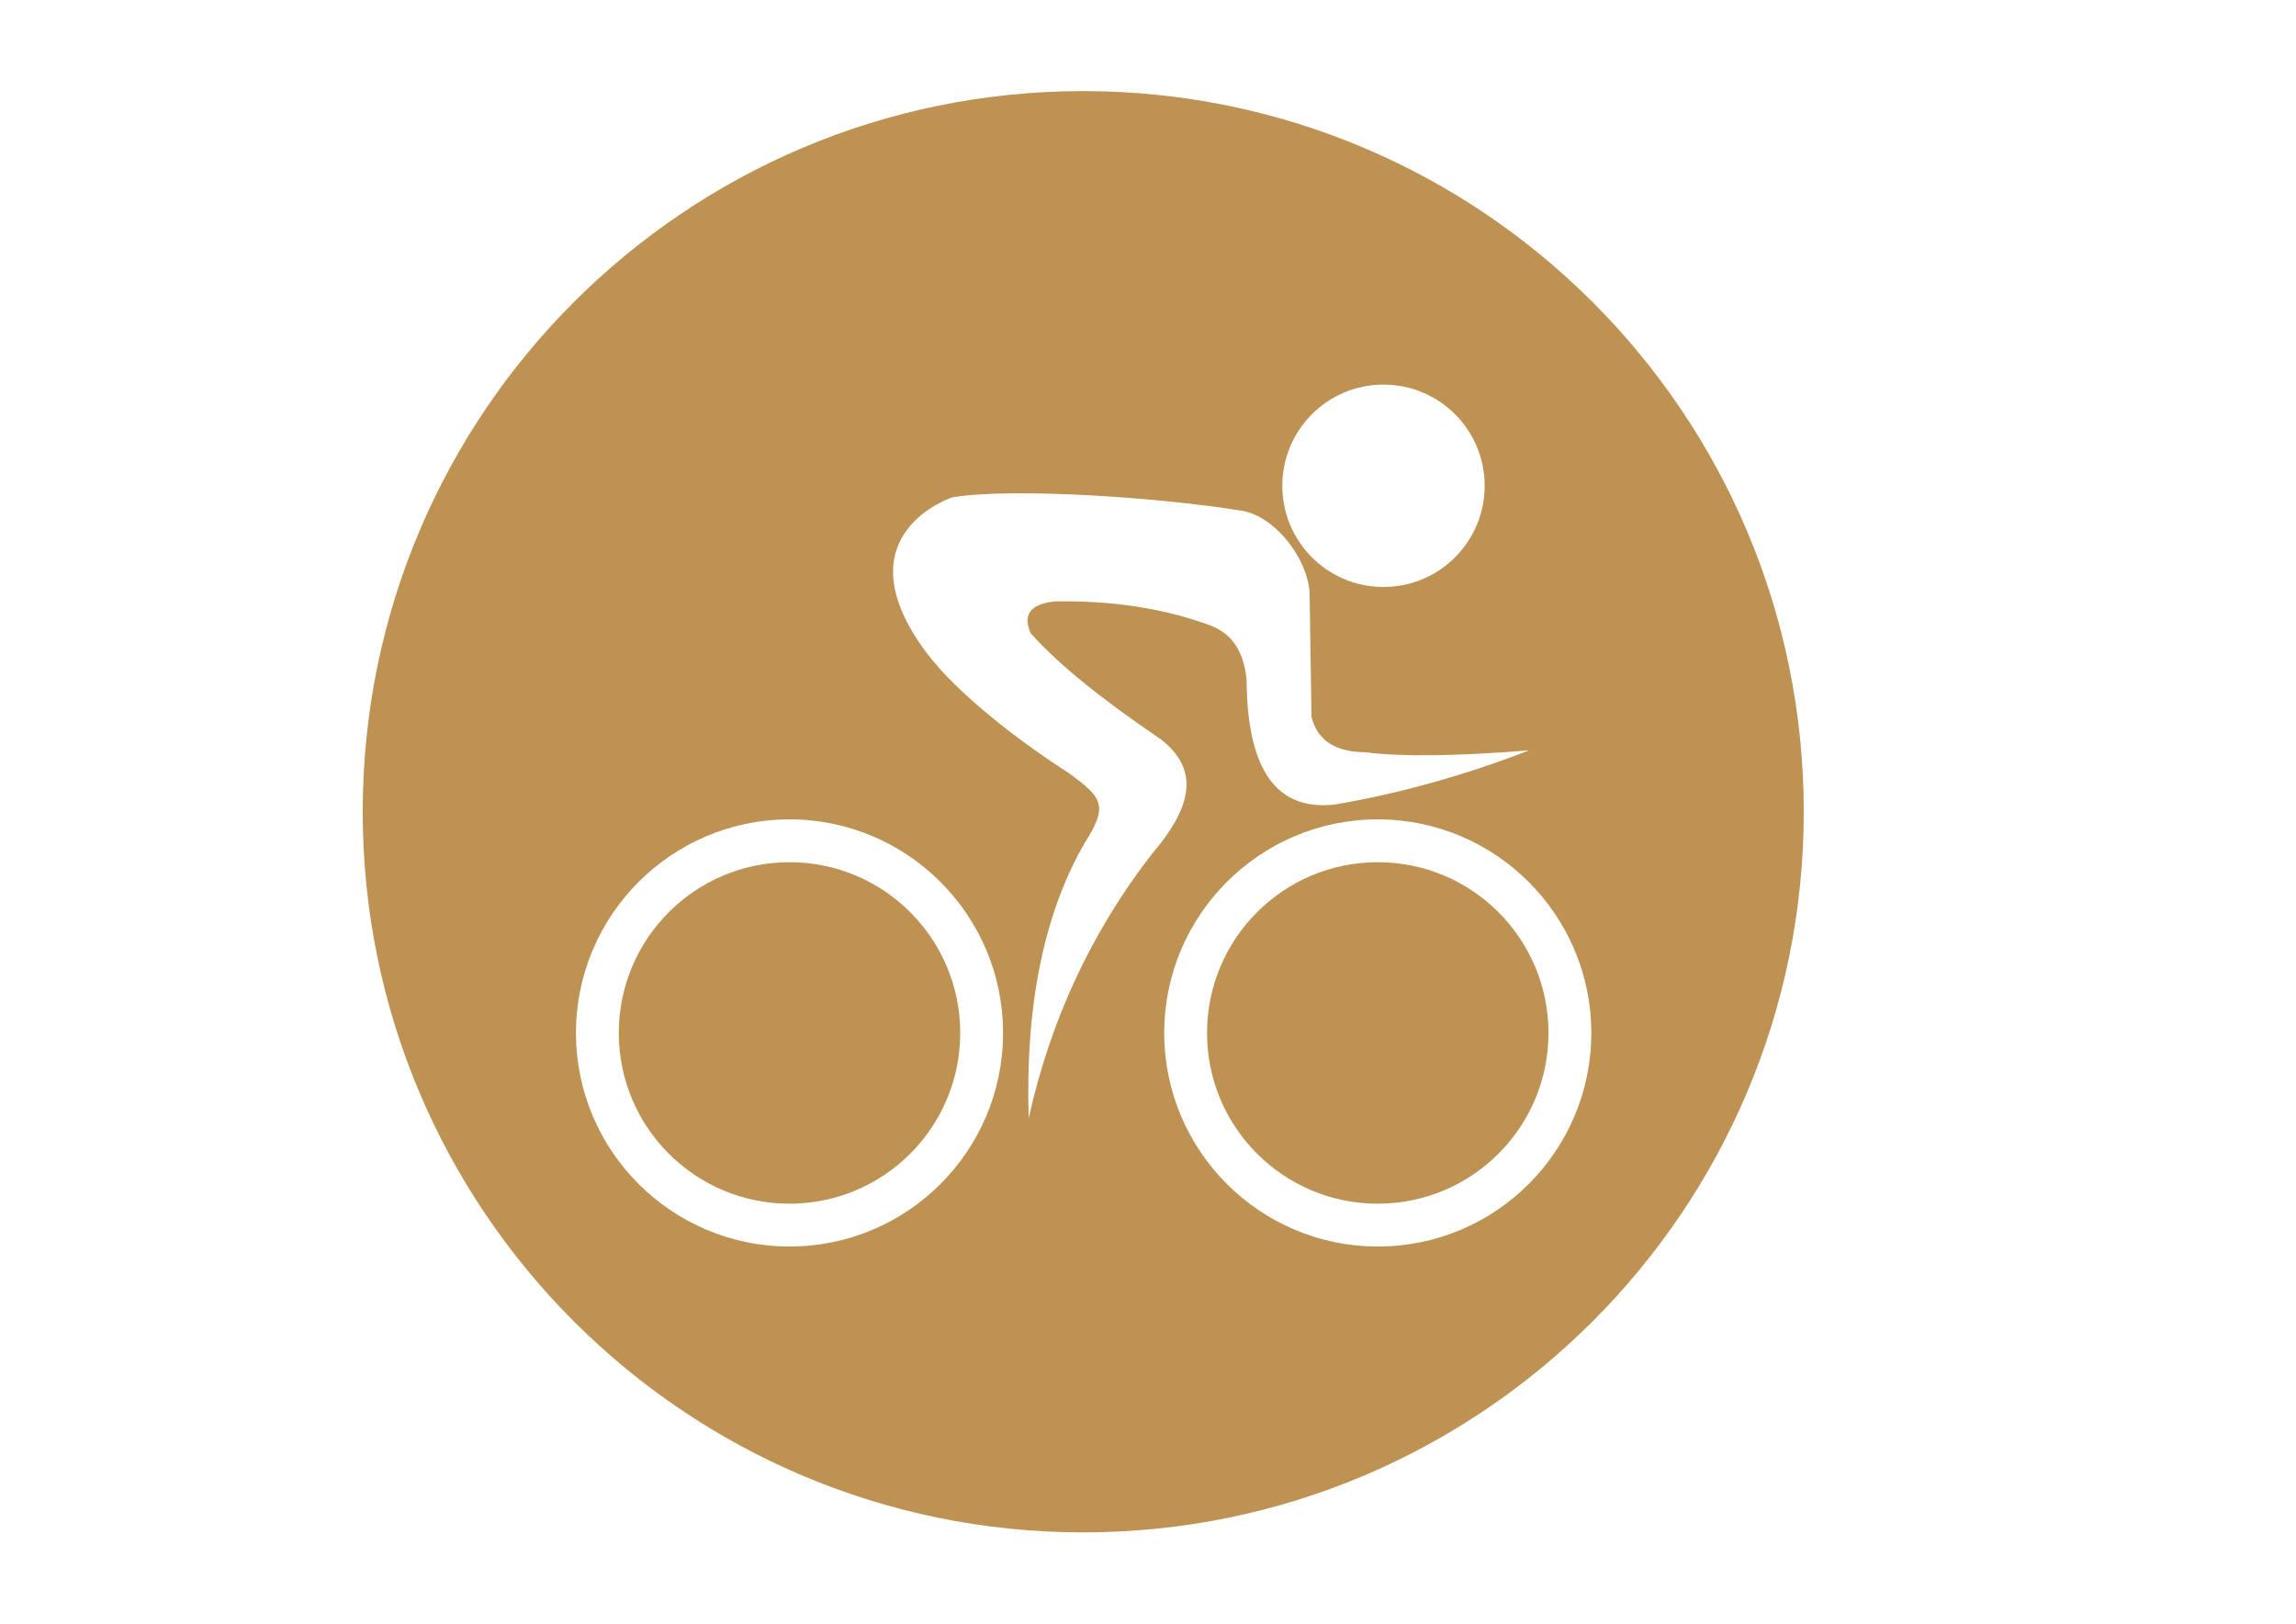
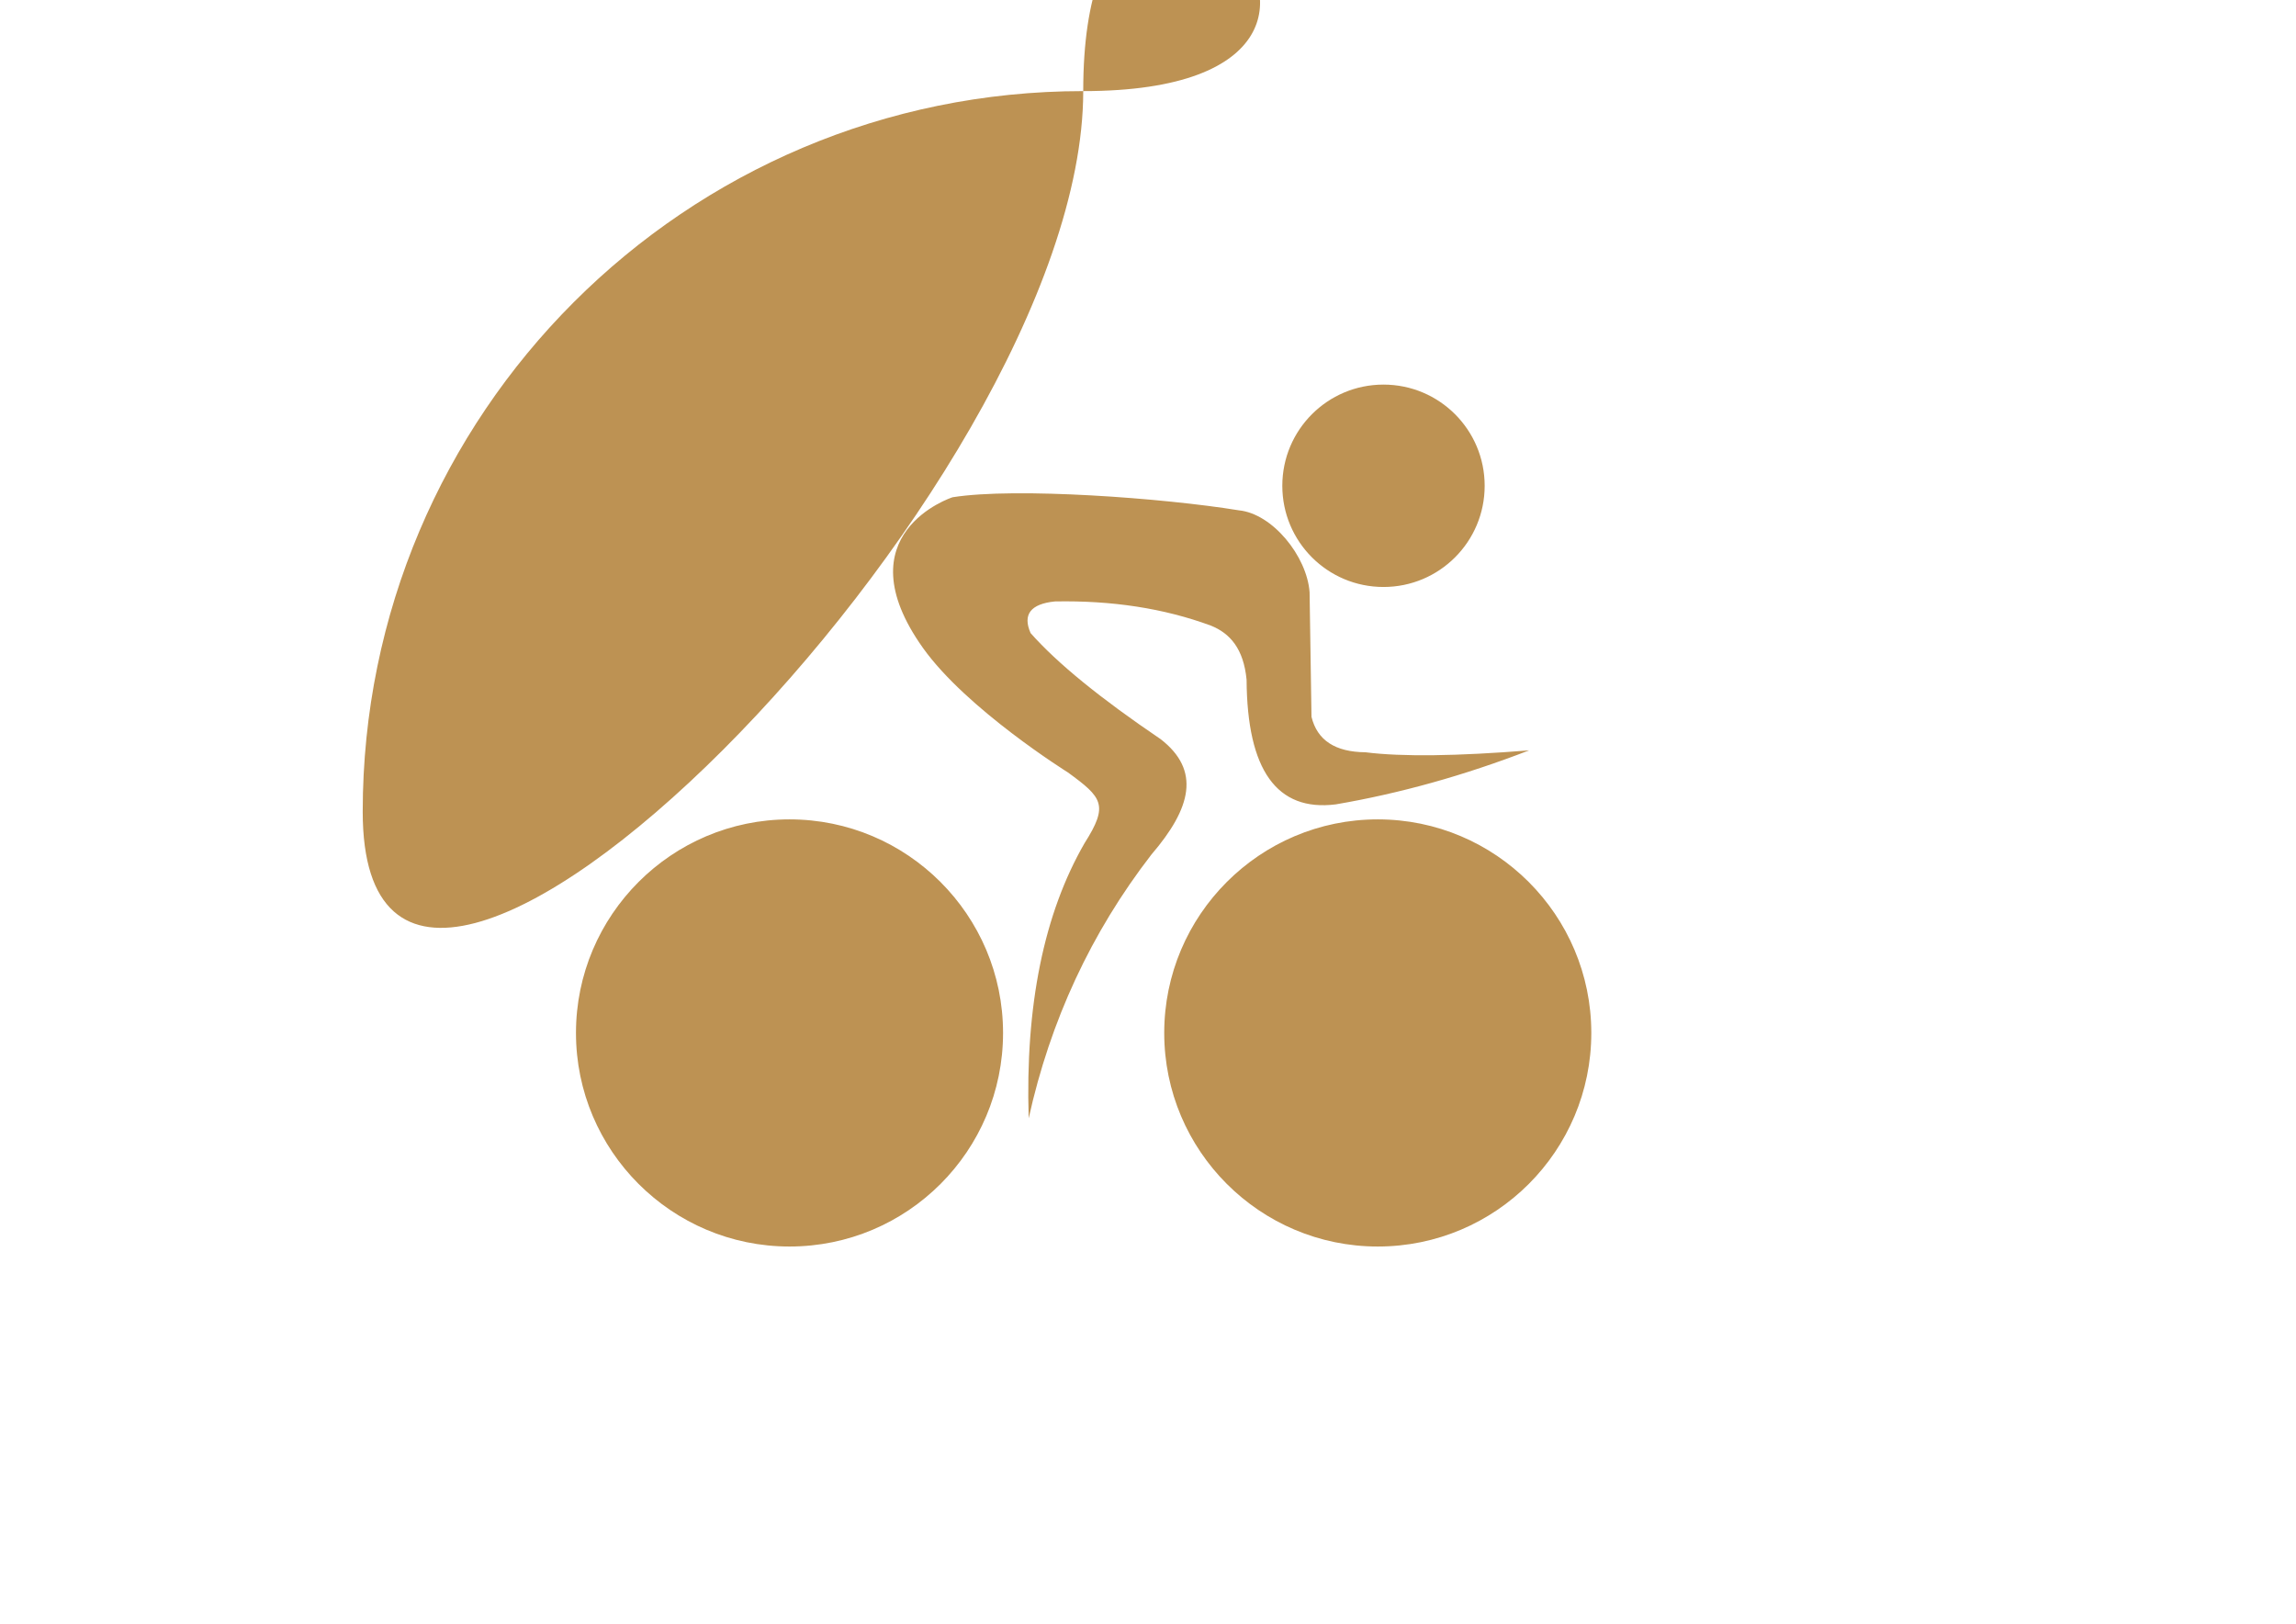
<svg xmlns="http://www.w3.org/2000/svg" version="1.1" id="Layer_1" x="0px" y="0px" viewBox="0 0 841.9 595.3" style="enable-background:new 0 0 841.9 595.3;" xml:space="preserve">
  <style type="text/css">
	.st0{fill:#BD9253;}
</style>
  <g>
-     <circle class="st0" cx="289.5" cy="378.7" r="62.6" />
-     <circle class="st0" cx="505.2" cy="378.7" r="62.6" />
-     <path class="st0" d="M397.2,33.4C251.3,33.4,133,151.7,133,297.6s118.3,264.2,264.2,264.2s264.2-118.3,264.2-264.2   S543.1,33.4,397.2,33.4z M507.3,141c20.5,0,37.1,16.6,37.1,37.1s-16.6,37.1-37.1,37.1s-37.1-16.6-37.1-37.1S486.8,141,507.3,141z    M289.5,457c-43.2,0-78.3-35.1-78.3-78.3c0-43.2,35.1-78.3,78.3-78.3c43.2,0,78.3,35.1,78.3,78.3C367.8,421.9,332.8,457,289.5,457z    M377.2,410c-1.3-41.4,5.6-75.1,20.5-100.9c8.9-14,6.5-16.7-6.1-25.9c0,0-37.2-23.2-53.2-45.7c-29.7-41.8,10.5-55.1,10.9-55.2   c0,0,0,0,0,0c0,0,0,0,0,0c23.2-3.7,77.4,0.3,105,4.8c12.2,1.2,24.9,16.7,25.9,30l0.7,45.7c2.1,8.6,8.7,12.9,19.8,13   c13.5,1.7,33.6,1.4,60-0.7c-23.8,9.2-47.5,15.8-70.9,19.8c-21.6,2.7-32.5-12.5-32.7-45.7c-1.1-11.4-6.1-17-13-19.8   c-17.3-6.4-36.4-9.3-57.3-8.9c-8.9,0.9-11.9,4.8-8.9,11.6c9.8,11.1,25.7,24,47.7,38.9c14.7,11.4,11.3,25.2-3.4,42.3   C400.1,341.9,385.1,374.2,377.2,410z M505.2,457c-43.2,0-78.3-35.1-78.3-78.3c0-43.2,35.1-78.3,78.3-78.3   c43.2,0,78.3,35.1,78.3,78.3C583.5,421.9,548.5,457,505.2,457z" />
+     <path class="st0" d="M397.2,33.4C251.3,33.4,133,151.7,133,297.6s264.2-118.3,264.2-264.2   S543.1,33.4,397.2,33.4z M507.3,141c20.5,0,37.1,16.6,37.1,37.1s-16.6,37.1-37.1,37.1s-37.1-16.6-37.1-37.1S486.8,141,507.3,141z    M289.5,457c-43.2,0-78.3-35.1-78.3-78.3c0-43.2,35.1-78.3,78.3-78.3c43.2,0,78.3,35.1,78.3,78.3C367.8,421.9,332.8,457,289.5,457z    M377.2,410c-1.3-41.4,5.6-75.1,20.5-100.9c8.9-14,6.5-16.7-6.1-25.9c0,0-37.2-23.2-53.2-45.7c-29.7-41.8,10.5-55.1,10.9-55.2   c0,0,0,0,0,0c0,0,0,0,0,0c23.2-3.7,77.4,0.3,105,4.8c12.2,1.2,24.9,16.7,25.9,30l0.7,45.7c2.1,8.6,8.7,12.9,19.8,13   c13.5,1.7,33.6,1.4,60-0.7c-23.8,9.2-47.5,15.8-70.9,19.8c-21.6,2.7-32.5-12.5-32.7-45.7c-1.1-11.4-6.1-17-13-19.8   c-17.3-6.4-36.4-9.3-57.3-8.9c-8.9,0.9-11.9,4.8-8.9,11.6c9.8,11.1,25.7,24,47.7,38.9c14.7,11.4,11.3,25.2-3.4,42.3   C400.1,341.9,385.1,374.2,377.2,410z M505.2,457c-43.2,0-78.3-35.1-78.3-78.3c0-43.2,35.1-78.3,78.3-78.3   c43.2,0,78.3,35.1,78.3,78.3C583.5,421.9,548.5,457,505.2,457z" />
  </g>
</svg>